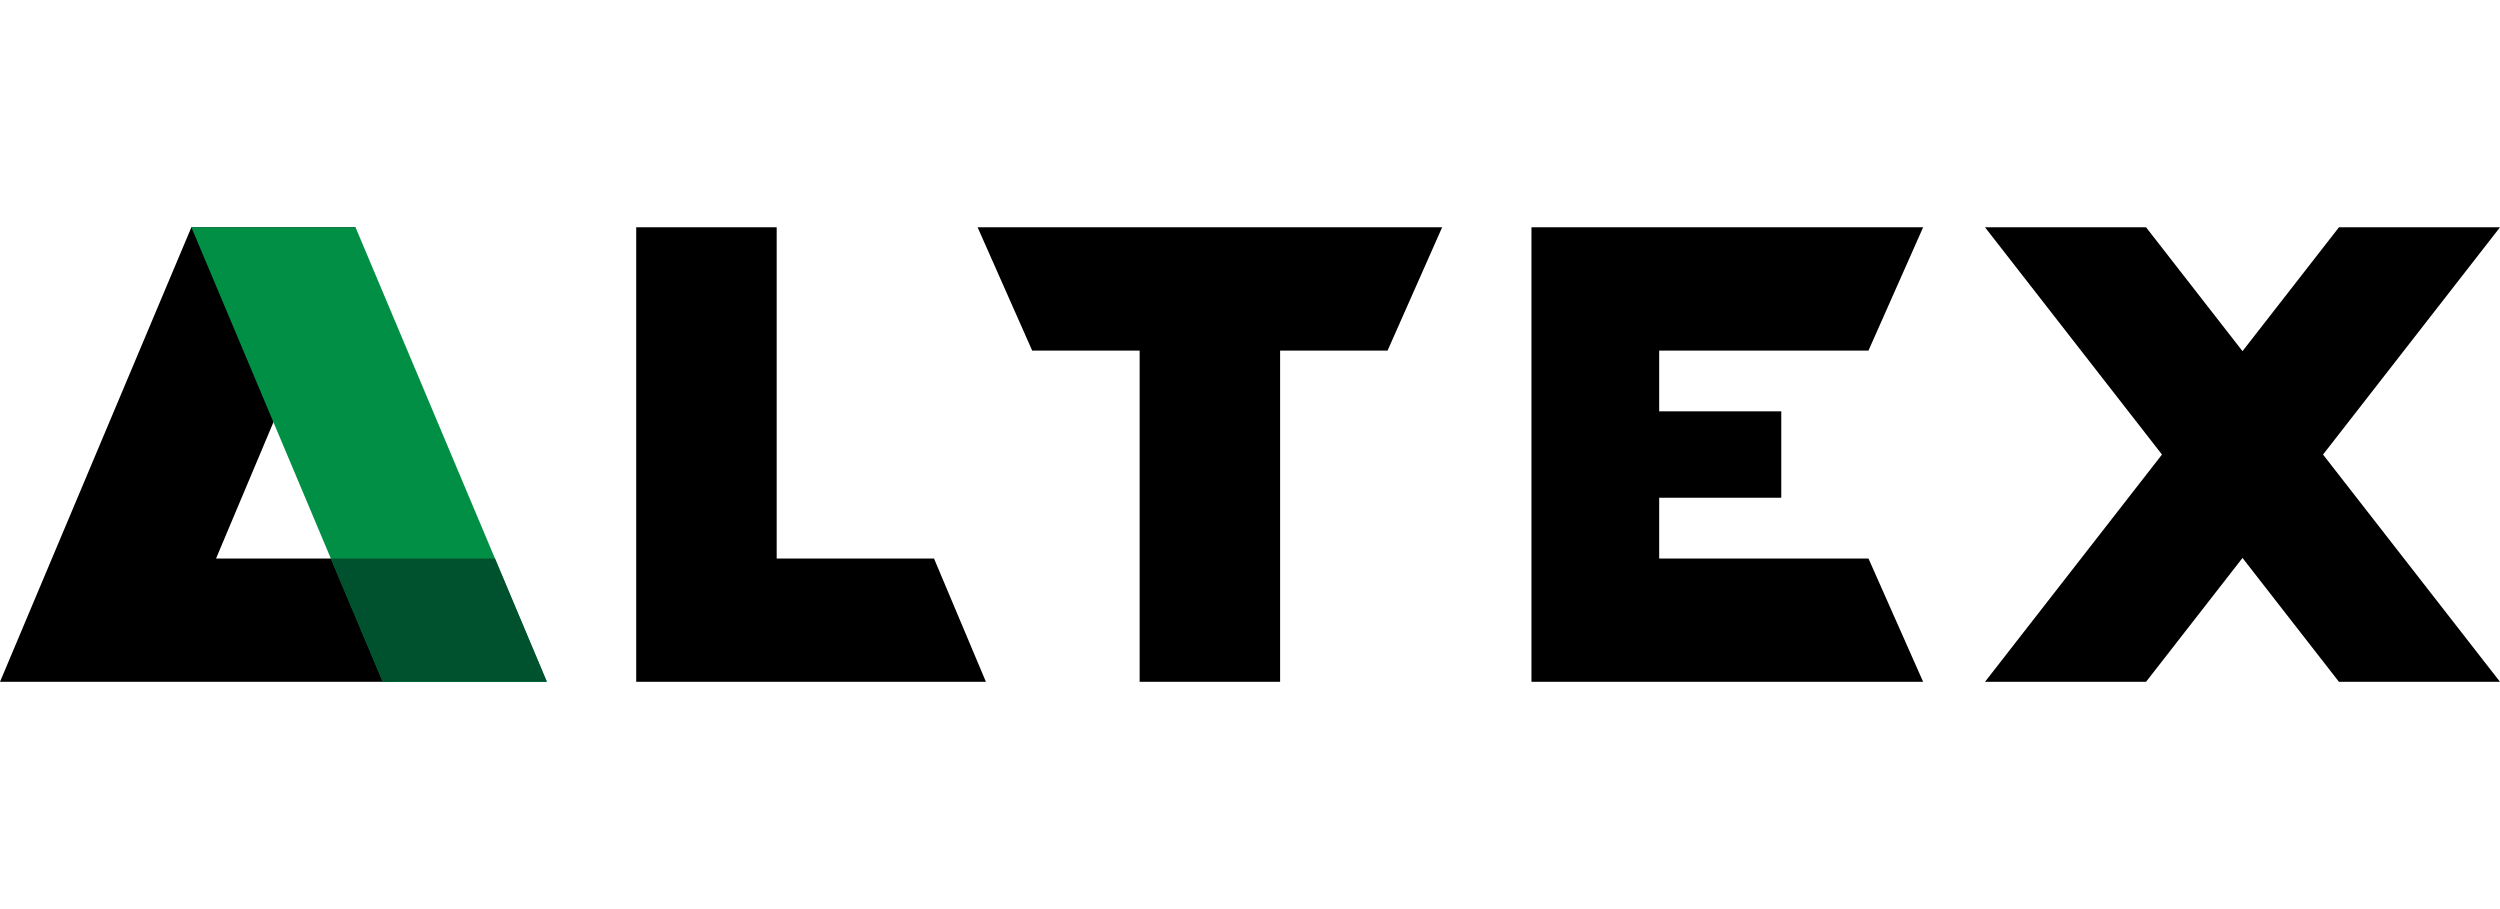
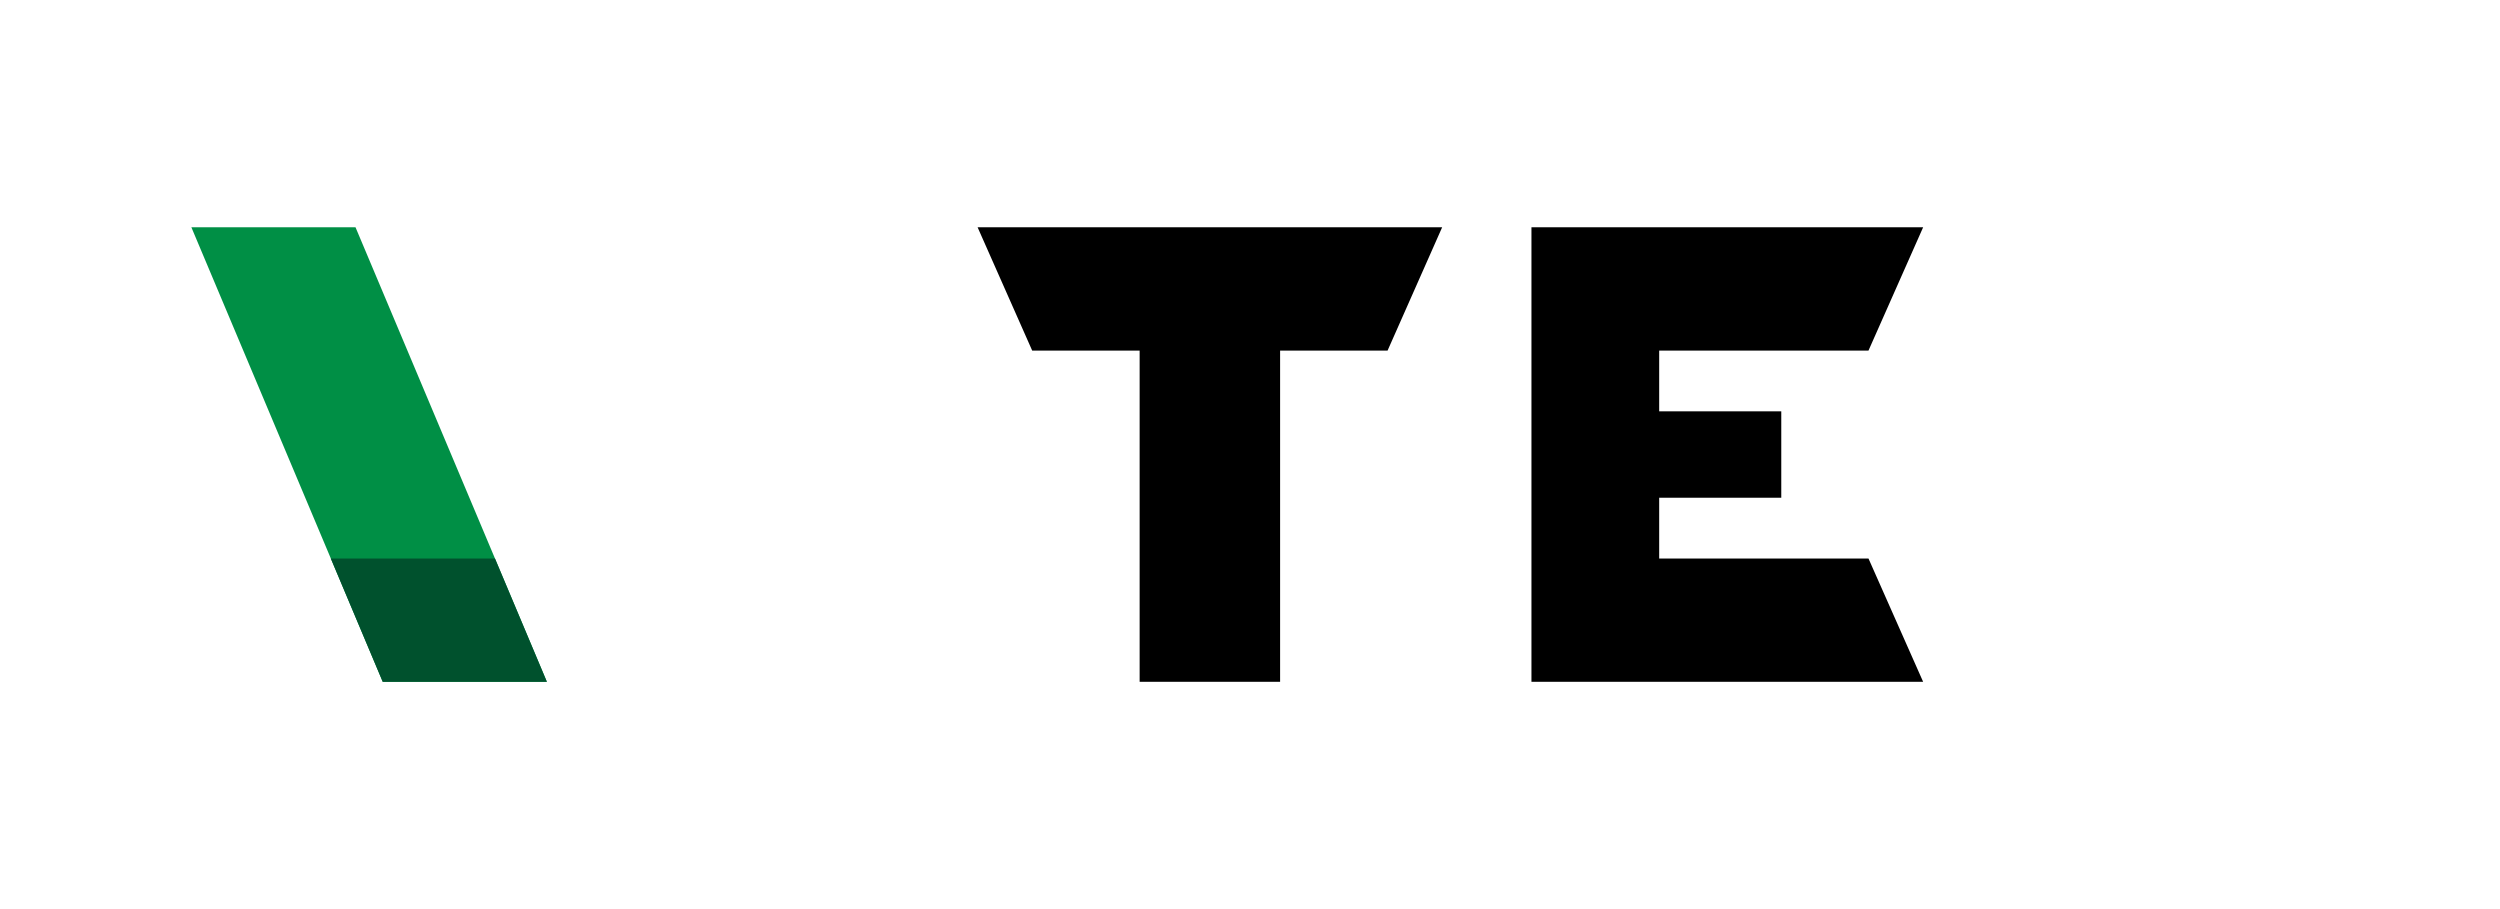
<svg xmlns="http://www.w3.org/2000/svg" width="165" height="60" viewBox="0 0 165 60" fill="none">
-   <path fill-rule="evenodd" clip-rule="evenodd" d="M23.464 15.001H12.631L0 45H26.005L22.579 36.862H14.259L23.464 15.001Z" fill="black" />
-   <path fill-rule="evenodd" clip-rule="evenodd" d="M165 15.001H154.371L148.005 23.176L141.639 15.001H131.01L142.691 30L131.01 45H141.639L148.005 36.825L154.371 45H165L153.32 30.001L165 15.001Z" fill="black" />
  <path fill-rule="evenodd" clip-rule="evenodd" d="M75.216 45H84.487V23.138H91.58L95.182 15.001H64.522L68.124 23.138H75.216V45Z" fill="black" />
-   <path fill-rule="evenodd" clip-rule="evenodd" d="M41.99 15V45H65.071L61.645 36.862H51.261V15H41.99Z" fill="black" />
  <path fill-rule="evenodd" clip-rule="evenodd" d="M117.564 27.149H109.506V23.138H123.32L126.927 15.001H101.076V45H126.927L123.32 36.862H109.506V32.851H117.564V27.149Z" fill="black" />
  <path fill-rule="evenodd" clip-rule="evenodd" d="M12.631 15.001L25.262 45H36.095L23.464 15.001H12.631Z" fill="#008F45" />
  <path fill-rule="evenodd" clip-rule="evenodd" d="M21.834 36.862L25.26 45H26.004H36.093L32.667 36.862H21.834Z" fill="#00512D" />
</svg>